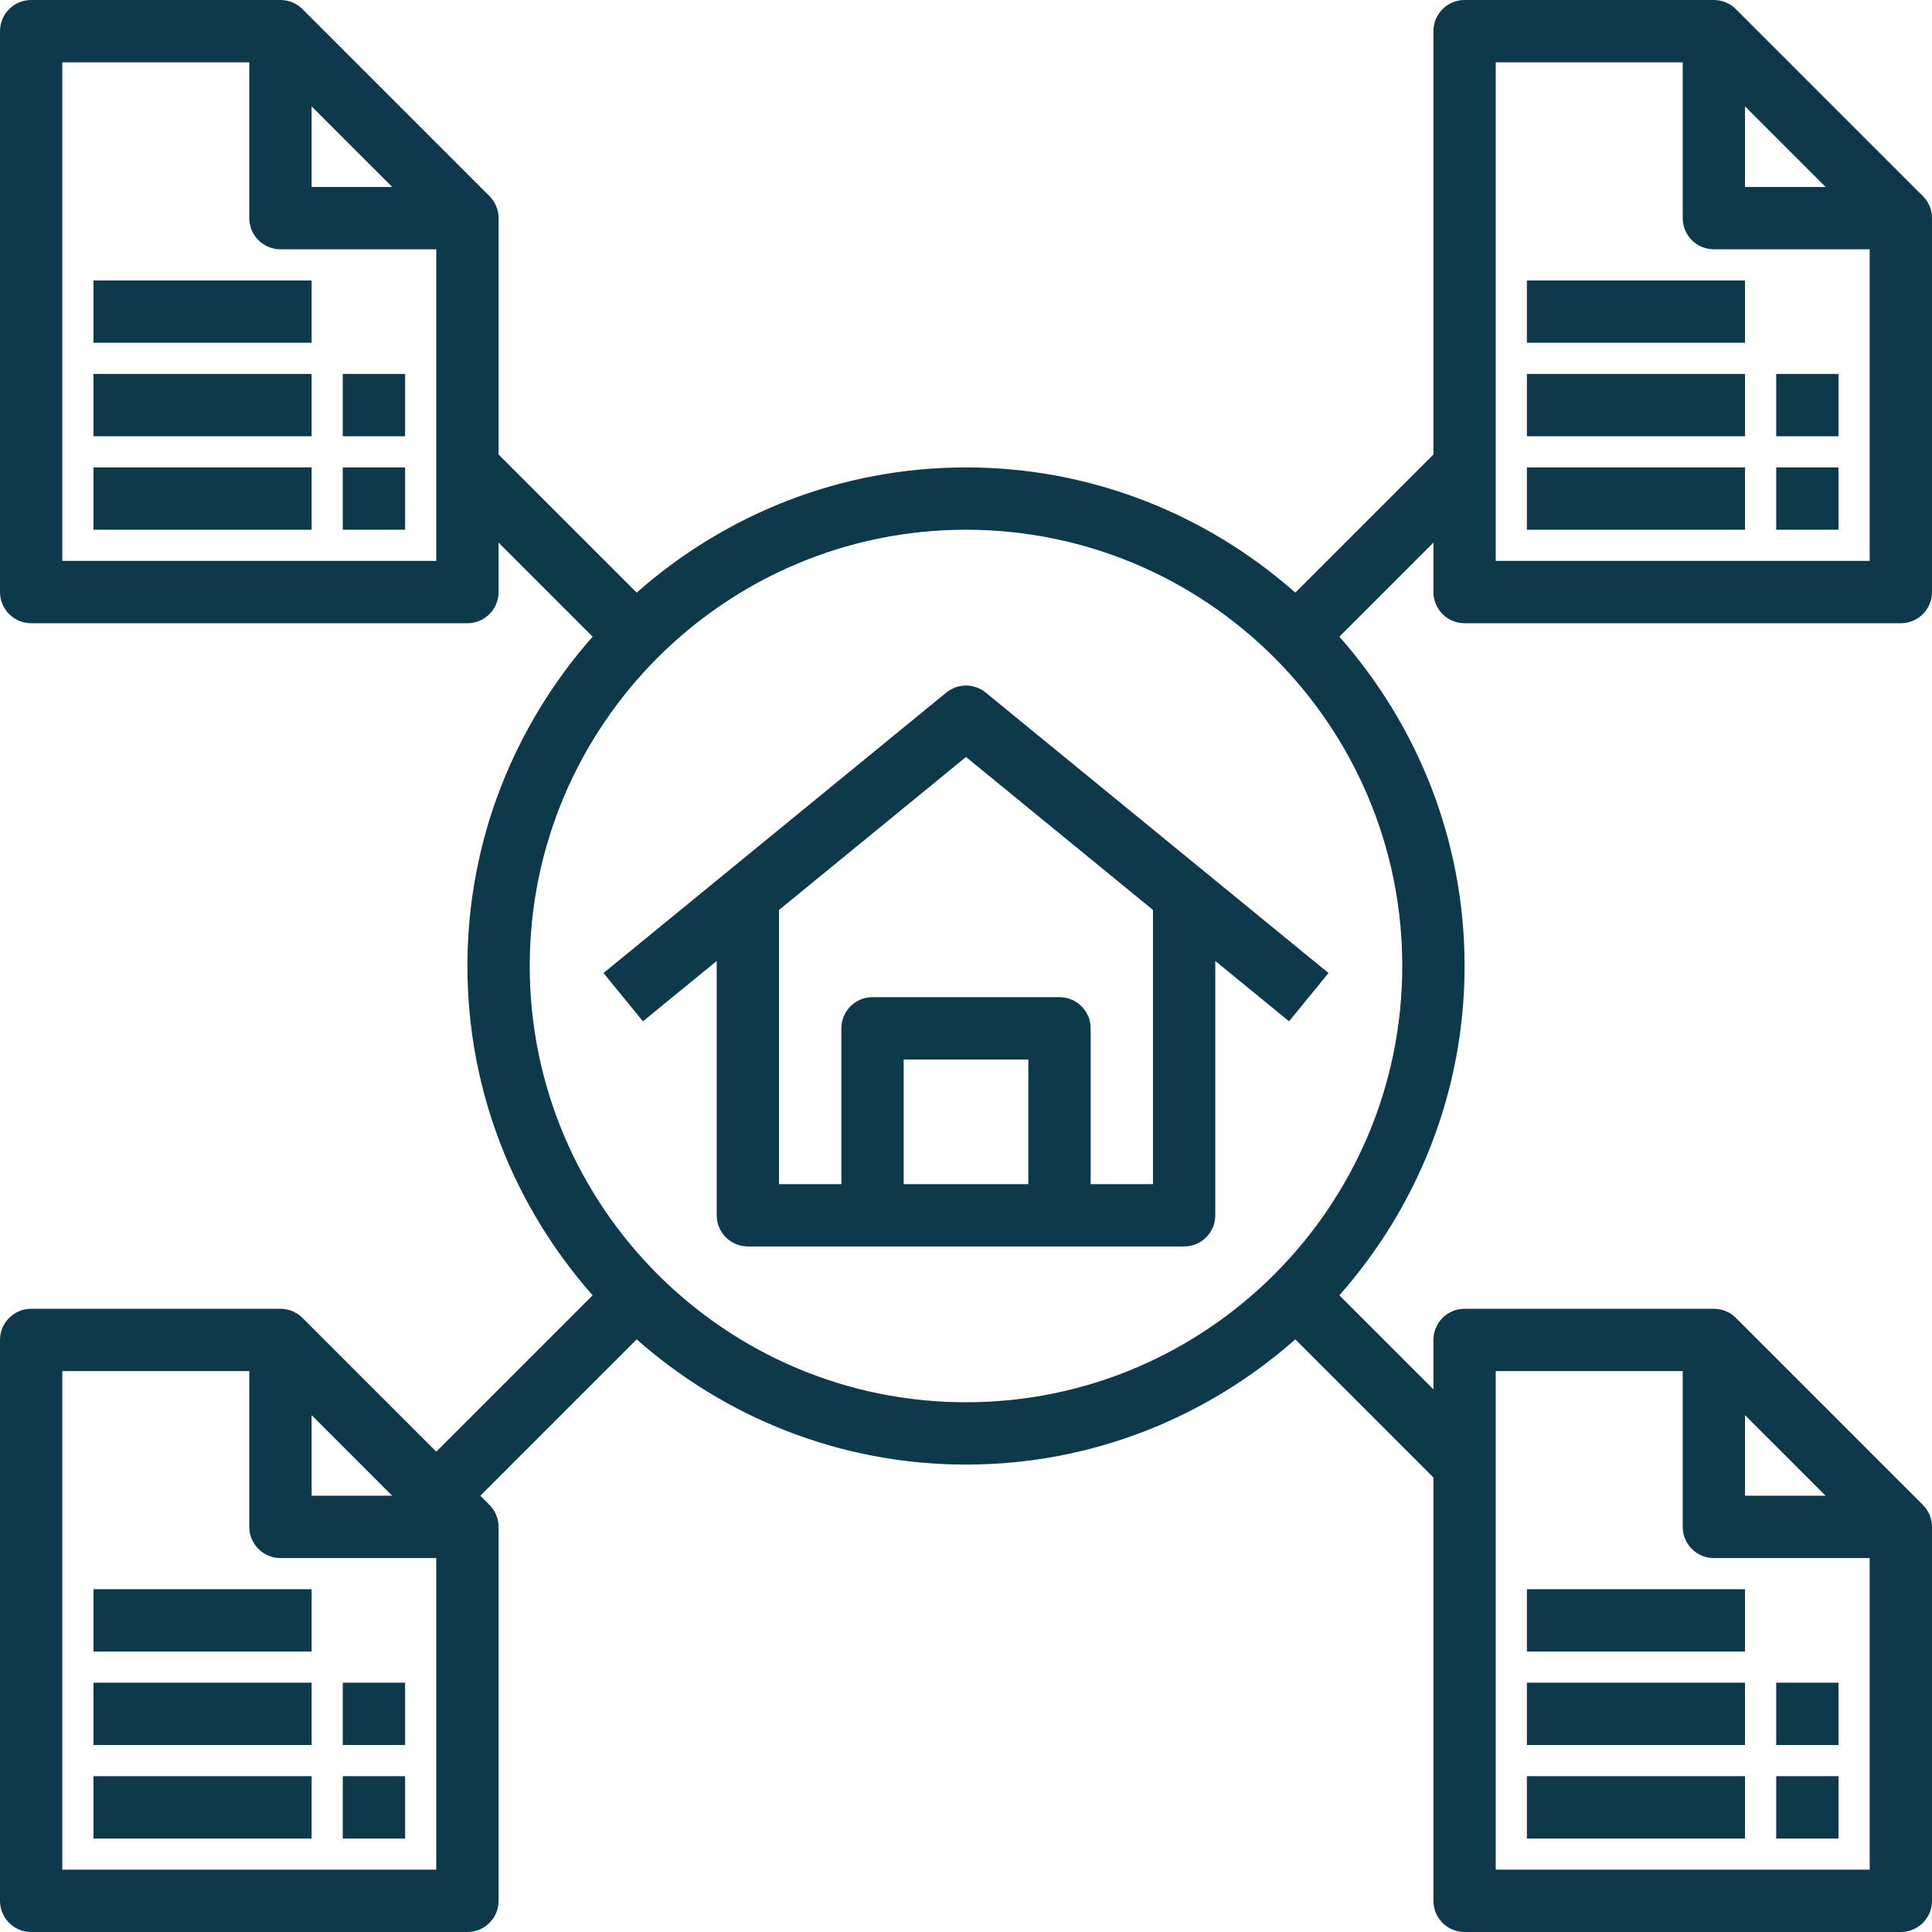
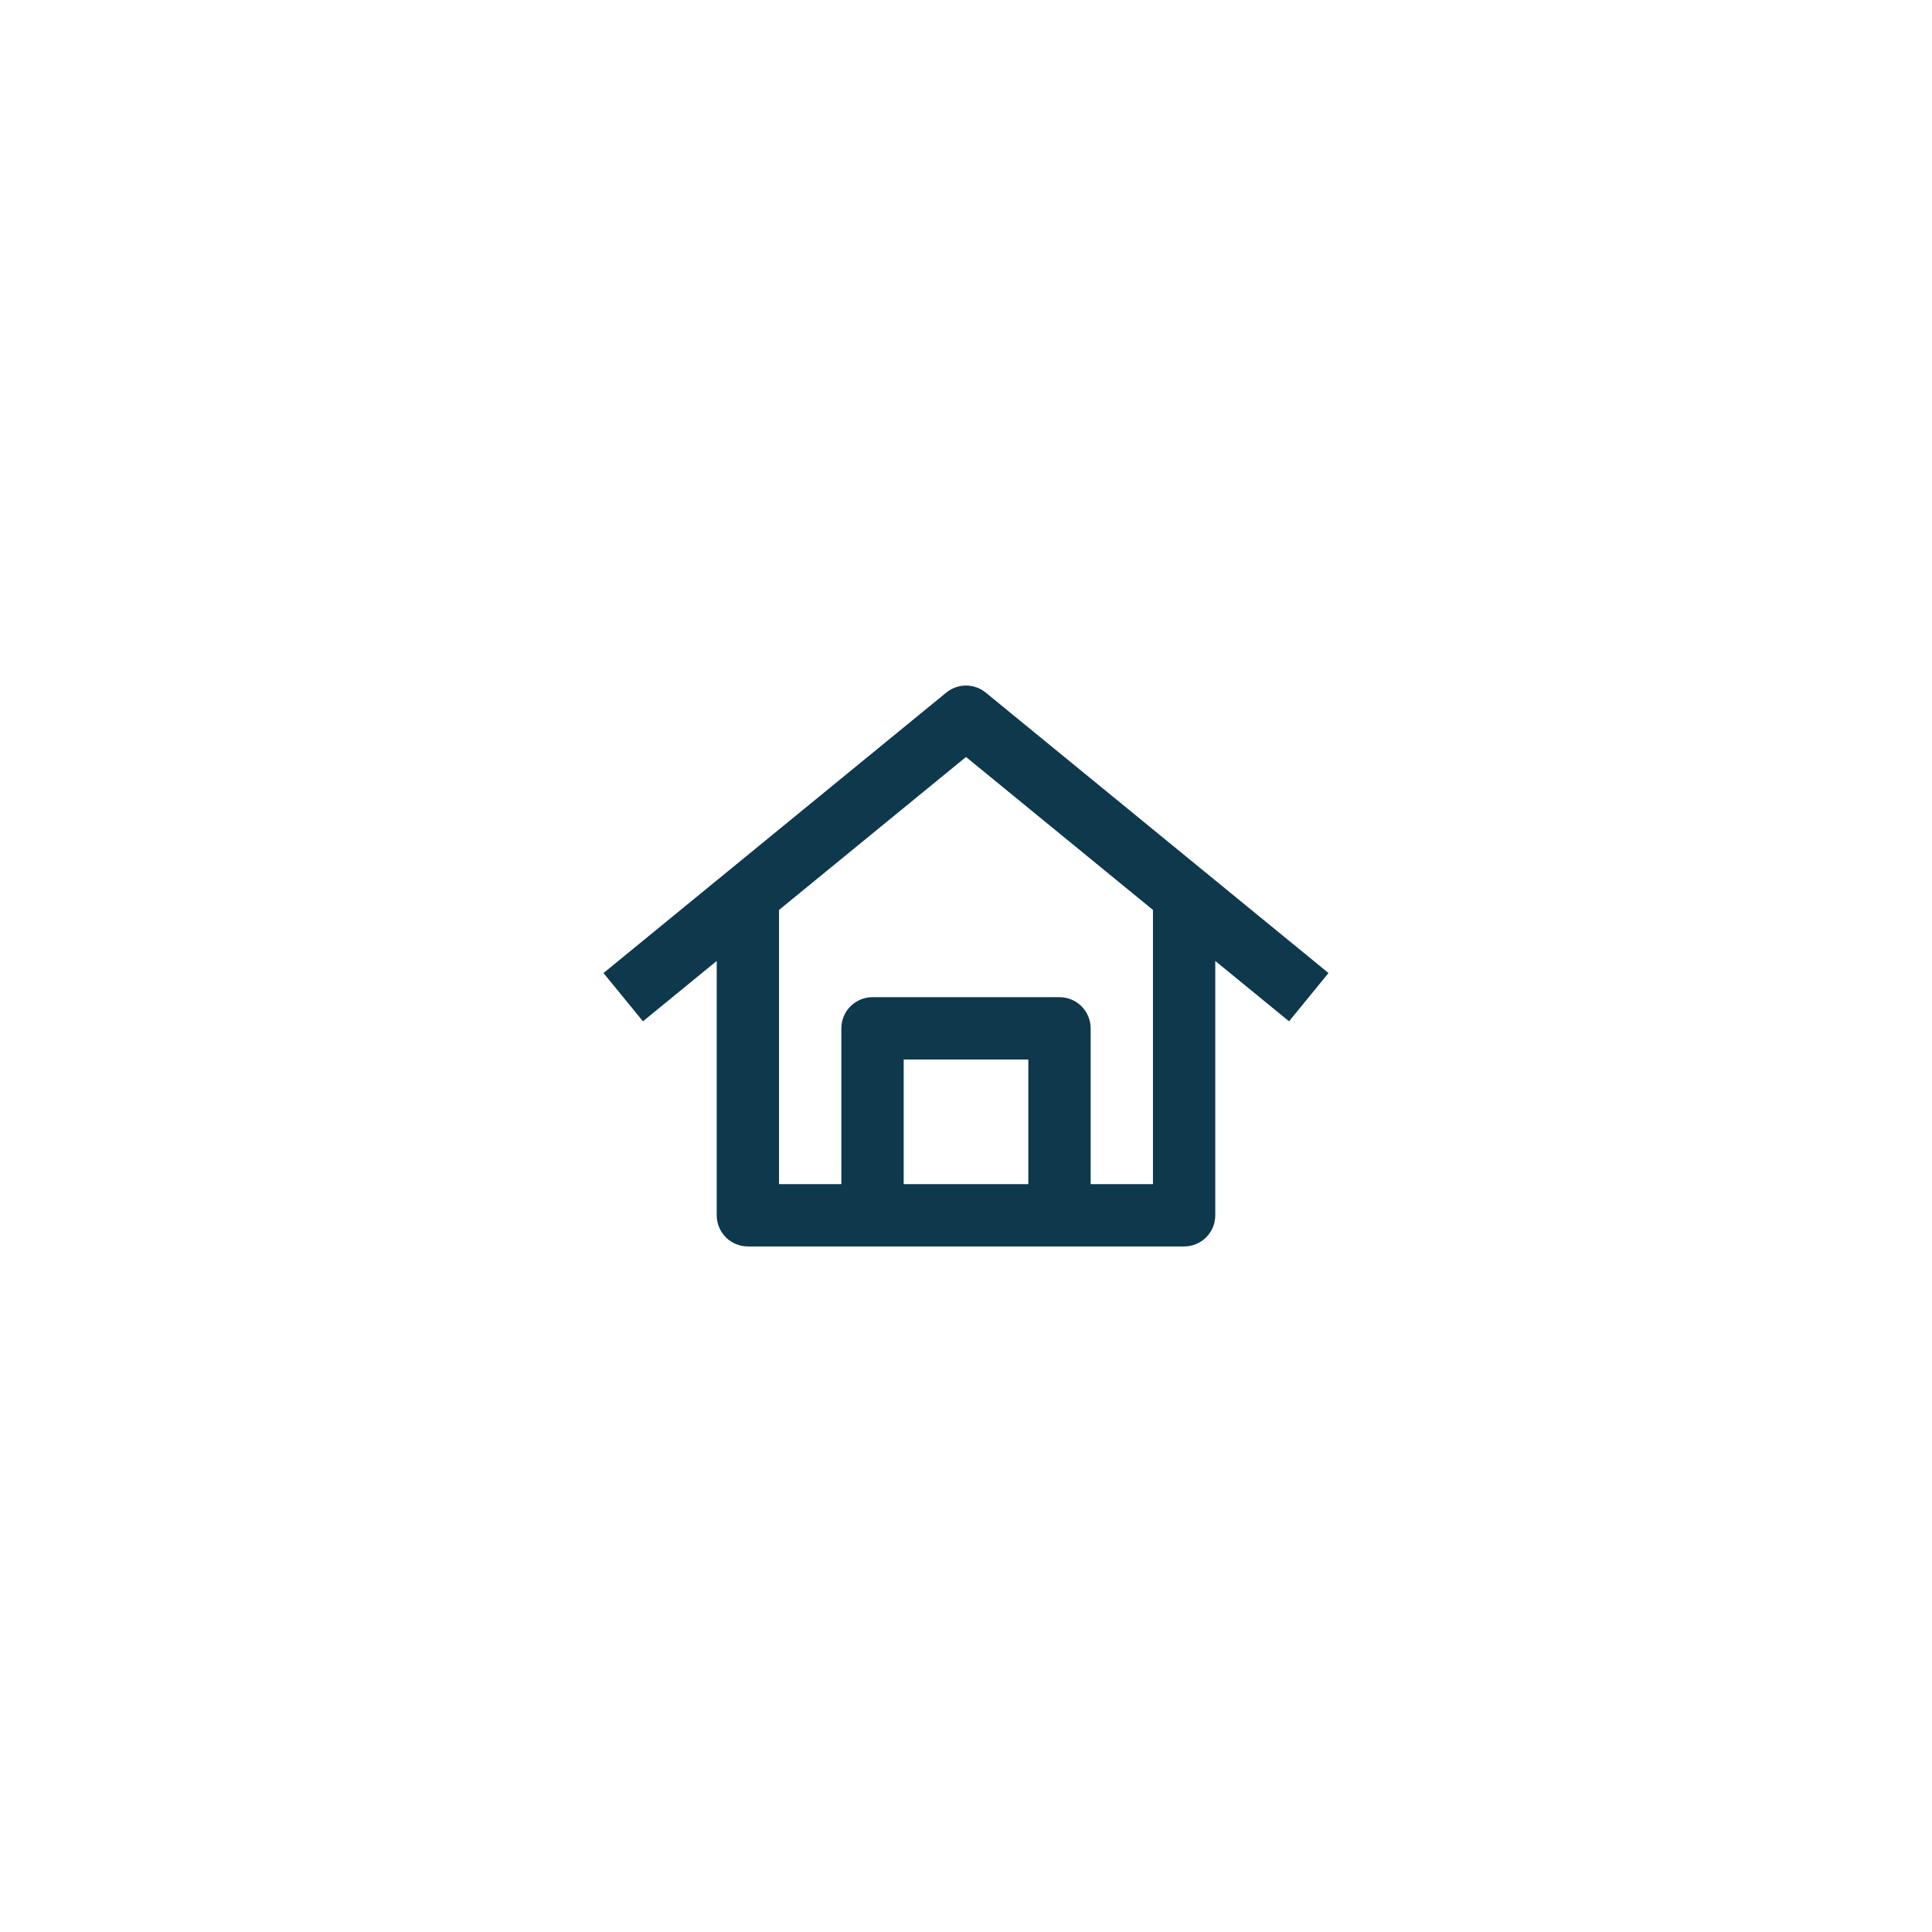
<svg xmlns="http://www.w3.org/2000/svg" width="106" height="106" viewBox="0 0 106 106" fill="none">
  <path d="M51.918 37.999L33.111 53.386L35.276 56.035L39.323 52.723V66.677C39.323 67.131 39.503 67.566 39.823 67.886C40.144 68.207 40.579 68.387 41.032 68.387H64.968C65.421 68.387 65.856 68.207 66.177 67.886C66.497 67.566 66.677 67.131 66.677 66.677V52.723L70.724 56.035L72.889 53.386L54.082 37.999C53.777 37.75 53.395 37.613 53 37.613C52.605 37.613 52.223 37.75 51.918 37.999ZM56.419 64.968H49.581V58.129H56.419V64.968ZM63.258 64.968H59.839V56.419C59.839 55.966 59.659 55.531 59.338 55.211C59.017 54.89 58.583 54.71 58.129 54.71H47.871C47.417 54.71 46.983 54.89 46.662 55.211C46.341 55.531 46.161 55.966 46.161 56.419V64.968H42.742V49.924L53 41.532L63.258 49.924V64.968Z" fill="#0E384C" />
-   <path d="M80.355 34.194H104.29C104.744 34.194 105.179 34.013 105.499 33.693C105.82 33.372 106 32.937 106 32.484V11.968C106 11.743 105.956 11.521 105.87 11.313C105.784 11.106 105.658 10.918 105.499 10.759L95.241 0.501C95.082 0.342 94.894 0.216 94.687 0.13C94.479 0.044 94.257 -0 94.032 1.79118e-06H80.355C79.901 1.79118e-06 79.466 0.18 79.146 0.501C78.825 0.821 78.645 1.256 78.645 1.71V24.937L71.068 32.515C66.243 28.254 59.928 25.645 53 25.645C46.072 25.645 39.757 28.254 34.932 32.515L27.355 24.937V11.968C27.355 11.743 27.311 11.521 27.225 11.313C27.139 11.106 27.013 10.918 26.854 10.759L16.596 0.501C16.437 0.342 16.249 0.216 16.041 0.13C15.834 0.044 15.612 -0 15.387 1.79118e-06H1.71C1.256 1.79118e-06 0.821 0.18 0.501 0.501C0.18 0.821 0 1.256 0 1.71V32.484C0 32.937 0.18 33.372 0.501 33.693C0.821 34.013 1.256 34.194 1.71 34.194H25.645C26.099 34.194 26.534 34.013 26.854 33.693C27.175 33.372 27.355 32.937 27.355 32.484V29.772L32.515 34.932C28.254 39.757 25.645 46.072 25.645 53C25.645 59.928 28.254 66.243 32.515 71.068L23.936 79.647L16.596 72.307C16.437 72.148 16.249 72.022 16.041 71.936C15.834 71.85 15.612 71.806 15.387 71.806H1.71C1.256 71.806 0.821 71.987 0.501 72.307C0.18 72.628 0 73.063 0 73.516V104.29C0 104.744 0.18 105.179 0.501 105.499C0.821 105.82 1.256 106 1.71 106H25.645C26.099 106 26.534 105.82 26.854 105.499C27.175 105.179 27.355 104.744 27.355 104.29V83.774C27.355 83.55 27.311 83.327 27.225 83.12C27.139 82.912 27.013 82.724 26.854 82.566L26.353 82.064L34.932 73.485C39.757 77.746 46.072 80.355 53 80.355C59.928 80.355 66.243 77.746 71.068 73.485L78.645 81.063V104.29C78.645 104.744 78.825 105.179 79.146 105.499C79.466 105.82 79.901 106 80.355 106H104.29C104.744 106 105.179 105.82 105.499 105.499C105.82 105.179 106 104.744 106 104.29V83.774C106 83.55 105.956 83.327 105.87 83.12C105.784 82.912 105.658 82.724 105.499 82.566L95.241 72.307C95.082 72.148 94.894 72.022 94.687 71.936C94.479 71.85 94.257 71.806 94.032 71.806H80.355C79.901 71.806 79.466 71.987 79.146 72.307C78.825 72.628 78.645 73.063 78.645 73.516V76.228L73.485 71.068C77.746 66.243 80.355 59.928 80.355 53C80.355 46.072 77.746 39.757 73.485 34.932L78.645 29.772V32.484C78.645 32.937 78.825 33.372 79.146 33.693C79.466 34.013 79.901 34.194 80.355 34.194ZM17.097 5.837L21.518 10.258H17.097V5.837ZM3.419 30.774V3.419H13.677V11.968C13.677 12.421 13.857 12.856 14.178 13.177C14.499 13.497 14.934 13.677 15.387 13.677H23.936V30.774H3.419ZM17.097 77.643L21.518 82.064H17.097V77.643ZM3.419 102.581V75.226H13.677V83.774C13.677 84.228 13.857 84.662 14.178 84.983C14.499 85.304 14.934 85.484 15.387 85.484H23.936V102.581H3.419ZM95.742 77.643L100.163 82.064H95.742V77.643ZM82.064 75.226H92.323V83.774C92.323 84.228 92.503 84.662 92.823 84.983C93.144 85.304 93.579 85.484 94.032 85.484H102.581V102.581H82.064V75.226ZM53 76.936C39.801 76.936 29.064 66.199 29.064 53C29.064 39.801 39.801 29.064 53 29.064C66.199 29.064 76.936 39.801 76.936 53C76.936 66.199 66.199 76.936 53 76.936ZM95.742 5.837L100.163 10.258H95.742V5.837ZM82.064 3.419H92.323V11.968C92.323 12.421 92.503 12.856 92.823 13.177C93.144 13.497 93.579 13.677 94.032 13.677H102.581V30.774H82.064V3.419Z" fill="#0E384C" />
-   <path d="M97.452 20.516H100.871V23.935H97.452V20.516ZM83.774 20.516H95.742V23.935H83.774V20.516ZM83.774 15.387H95.742V18.806H83.774V15.387ZM97.452 25.645H100.871V29.064H97.452V25.645ZM83.774 25.645H95.742V29.064H83.774V25.645ZM97.452 92.322H100.871V95.742H97.452V92.322ZM83.774 92.322H95.742V95.742H83.774V92.322ZM83.774 87.193H95.742V90.612H83.774V87.193ZM97.452 97.451H100.871V100.871H97.452V97.451ZM83.774 97.451H95.742V100.871H83.774V97.451ZM18.806 20.516H22.226V23.935H18.806V20.516ZM5.129 20.516H17.097V23.935H5.129V20.516ZM5.129 15.387H17.097V18.806H5.129V15.387ZM18.806 25.645H22.226V29.064H18.806V25.645ZM5.129 25.645H17.097V29.064H5.129V25.645ZM18.806 92.322H22.226V95.742H18.806V92.322ZM5.129 92.322H17.097V95.742H5.129V92.322ZM5.129 87.193H17.097V90.612H5.129V87.193ZM18.806 97.451H22.226V100.871H18.806V97.451ZM5.129 97.451H17.097V100.871H5.129V97.451Z" fill="#0E384C" />
</svg>